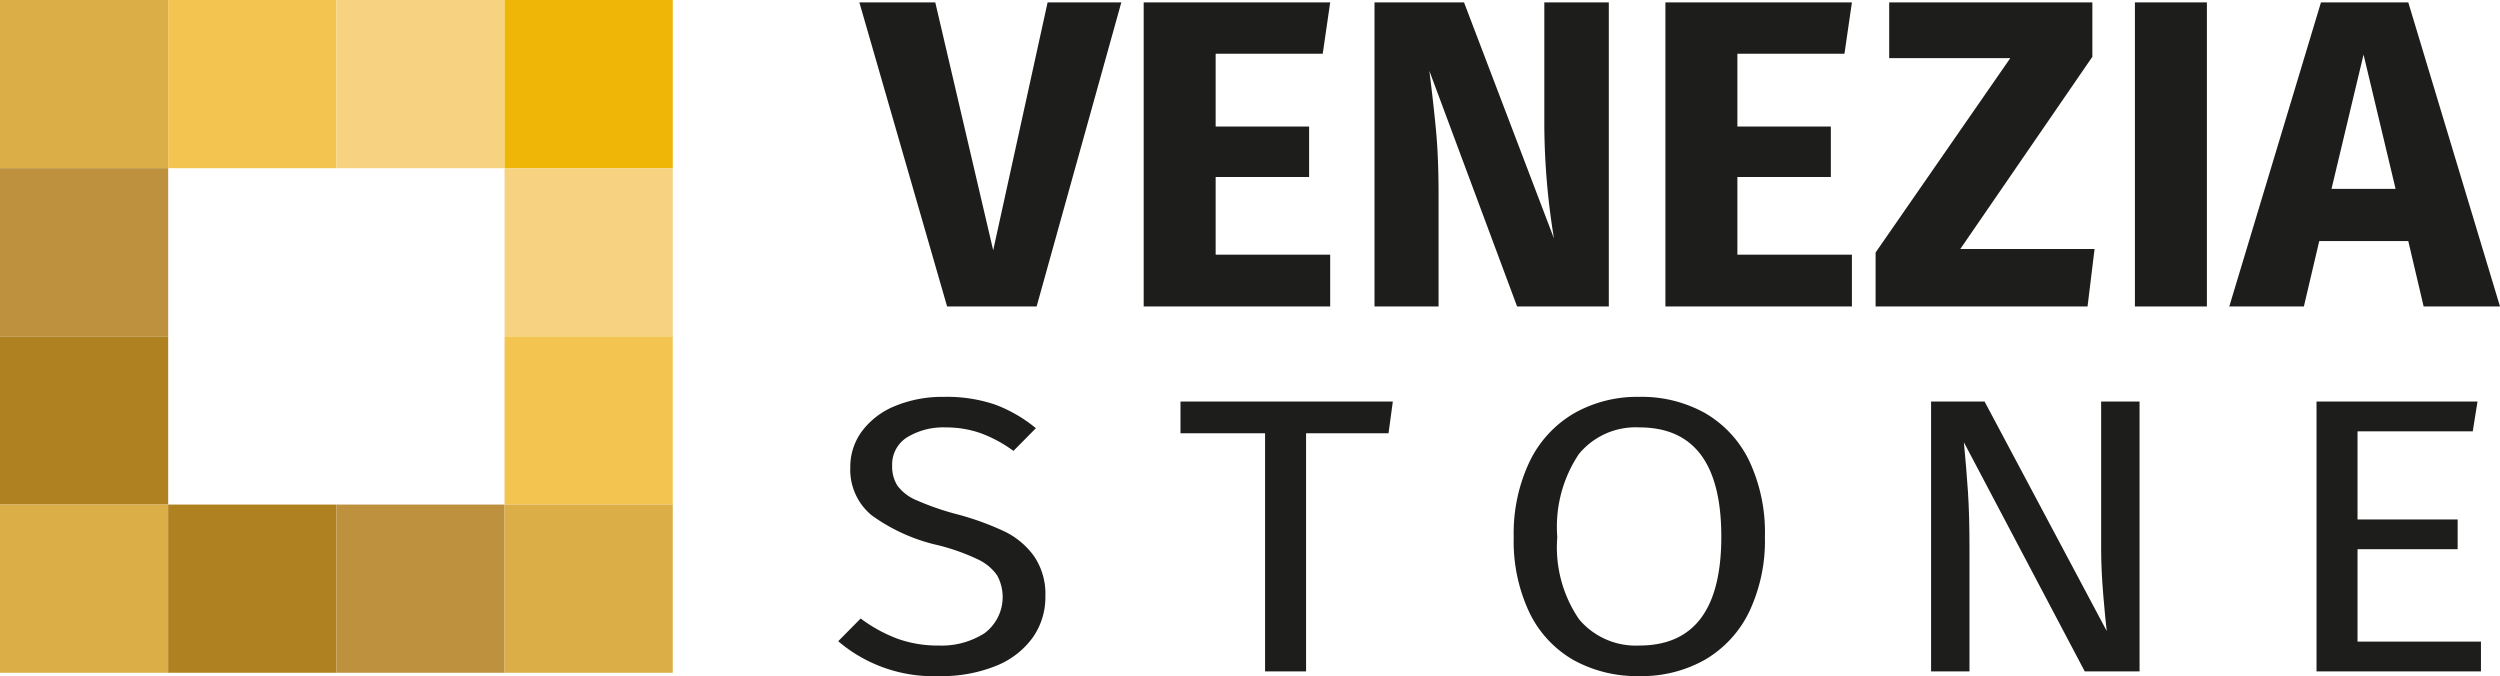
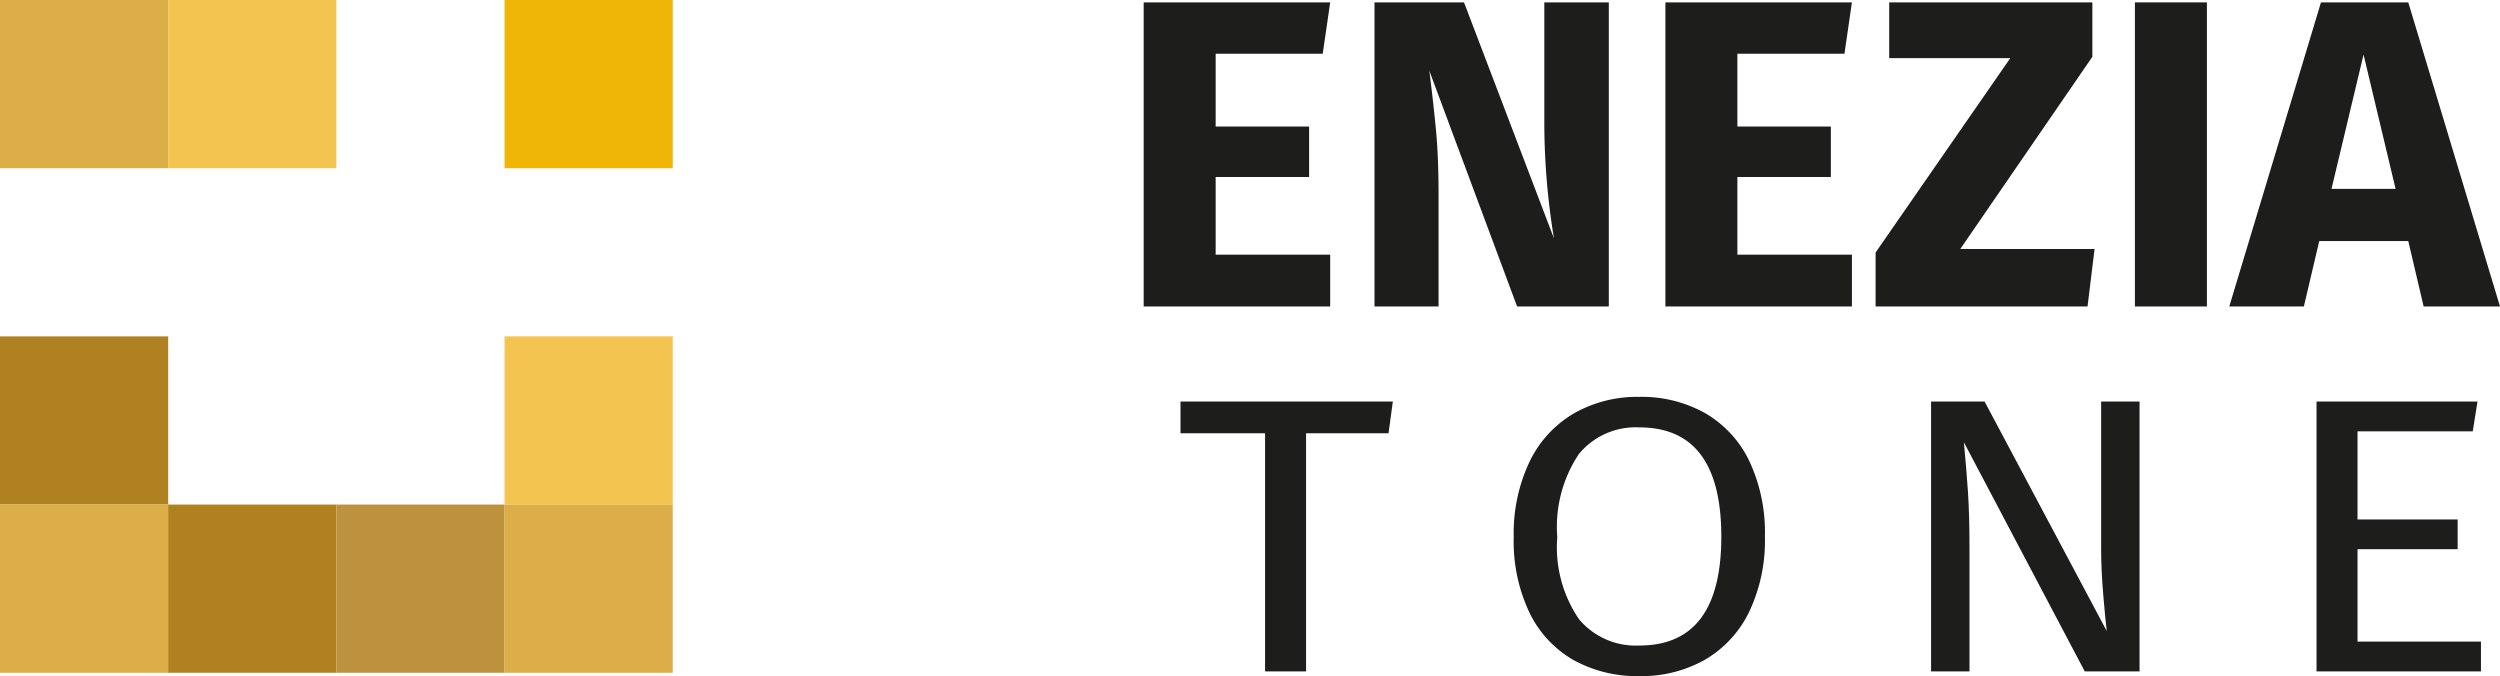
<svg xmlns="http://www.w3.org/2000/svg" id="Слой_1" data-name="Слой 1" width="107.915" height="29.184" viewBox="0 0 107.915 29.184">
  <defs>
    <style> .cls-1 { fill: #dcae47; } .cls-2 { fill: #bd913e; } .cls-3 { fill: #b08121; } .cls-4 { fill: #f4c450; } .cls-5 { fill: #f6d281; } .cls-6 { fill: #f0b607; } .cls-7 { fill: #1d1d1b; } </style>
  </defs>
  <polygon class="cls-1" points="7.26 7.261 0 7.261 0 0 7.26 0 7.26 7.261 7.26 7.261" />
-   <polygon class="cls-2" points="7.26 14.52 0 14.52 0 7.259 7.26 7.259 7.26 14.52 7.26 14.52" />
  <polygon class="cls-3" points="7.26 21.78 0 21.78 0 14.52 7.26 14.52 7.26 21.78 7.26 21.78" />
  <polygon class="cls-1" points="7.26 29.041 0 29.041 0 21.78 7.26 21.78 7.26 29.041 7.26 29.041" />
  <polygon class="cls-4" points="14.519 7.261 7.258 7.261 7.258 0 14.519 0 14.519 7.261 14.519 7.261" />
  <polygon class="cls-3" points="14.519 29.041 7.258 29.041 7.258 21.78 14.519 21.78 14.519 29.041 14.519 29.041" />
-   <polygon class="cls-5" points="21.78 7.261 14.519 7.261 14.519 0 21.78 0 21.78 7.261 21.78 7.261" />
  <polygon class="cls-2" points="21.78 29.041 14.519 29.041 14.519 21.78 21.78 21.78 21.78 29.041 21.78 29.041" />
  <polygon class="cls-6" points="29.04 7.261 21.78 7.261 21.78 0 29.04 0 29.04 7.261 29.04 7.261" />
-   <polygon class="cls-5" points="29.04 14.52 21.78 14.52 21.78 7.259 29.04 7.259 29.04 14.52 29.04 14.52" />
  <polygon class="cls-4" points="29.04 21.78 21.78 21.78 21.78 14.52 29.04 14.52 29.04 21.78 29.04 21.78" />
  <polygon class="cls-1" points="29.04 29.041 21.78 29.041 21.78 21.78 29.04 21.78 29.04 29.041 29.04 29.041" />
-   <path class="cls-7" d="M40.746,17.131a6.489,6.489,0,0,1,2.199.33,6.136,6.136,0,0,1,1.77,1.023l-.969.98a5.679,5.679,0,0,0-1.425-.769,4.503,4.503,0,0,0-1.5-.245,2.995,2.995,0,0,0-1.658.423,1.379,1.379,0,0,0-.652,1.234,1.543,1.543,0,0,0,.224.853,1.955,1.955,0,0,0,.829.634,11.556,11.556,0,0,0,1.76.608,12.166,12.166,0,0,1,2.012.727,3.385,3.385,0,0,1,1.295,1.073,2.887,2.887,0,0,1,.494,1.733,3.025,3.025,0,0,1-.55,1.792,3.603,3.603,0,0,1-1.584,1.217,6.231,6.231,0,0,1-2.45.44,6.324,6.324,0,0,1-4.359-1.505l.969-.981a6.455,6.455,0,0,0,1.584.871,5.129,5.129,0,0,0,1.788.296,3.436,3.436,0,0,0,1.975-.532,1.948,1.948,0,0,0,.541-2.502,2.095,2.095,0,0,0-.829-.685,9.036,9.036,0,0,0-1.705-.608,7.815,7.815,0,0,1-2.888-1.302,2.544,2.544,0,0,1-.913-2.062,2.578,2.578,0,0,1,.512-1.572,3.354,3.354,0,0,1,1.435-1.082,5.352,5.352,0,0,1,2.096-.389Z" />
  <polygon class="cls-7" points="60.123 17.334 59.937 18.703 56.378 18.703 56.378 28.981 54.608 28.981 54.608 18.703 50.957 18.703 50.957 17.334 60.123 17.334 60.123 17.334" />
  <path class="cls-7" d="M92.356,28.981H89.99l-5.217-9.889q.111,1.166.177,2.155.065.989.065,2.392v5.342H83.357V17.334H85.667l5.273,9.906q-.056-.44-.149-1.538-.093-1.099-.093-2.012V17.334h1.658V28.981Z" />
  <polygon class="cls-7" points="106.944 17.334 106.739 18.619 101.765 18.619 101.765 22.422 106.087 22.422 106.087 23.707 101.765 23.707 101.765 27.696 107.093 27.696 107.093 28.981 99.995 28.981 99.995 17.334 106.944 17.334 106.944 17.334" />
  <path class="cls-7" d="M70.762,17.131a5.6,5.6,0,0,1,2.841.702,4.775,4.775,0,0,1,1.901,2.054,7.239,7.239,0,0,1,.68,3.28,7.155,7.155,0,0,1-.68,3.245A4.827,4.827,0,0,1,73.603,28.474a5.546,5.546,0,0,1-2.841.71A5.654,5.654,0,0,1,67.921,28.491a4.721,4.721,0,0,1-1.9-2.045,7.194,7.194,0,0,1-.68-3.263,7.219,7.219,0,0,1,.68-3.246,4.843,4.843,0,0,1,1.91-2.088,5.511,5.511,0,0,1,2.832-.718Zm0,1.318A3.169,3.169,0,0,0,68.154,19.599a5.651,5.651,0,0,0-.932,3.584,5.504,5.504,0,0,0,.941,3.55,3.195,3.195,0,0,0,2.599,1.132q3.54,0,3.54-4.699,0-4.717-3.54-4.717Z" />
-   <polygon class="cls-7" points="44.747 13.229 40.883 13.229 37.095 0.103 40.372 0.103 42.872 10.804 45.221 0.103 48.403 0.103 44.747 13.229 44.747 13.229" />
  <polygon class="cls-7" points="57.097 2.319 52.475 2.319 52.475 5.463 56.509 5.463 56.509 7.641 52.475 7.641 52.475 10.994 57.419 10.994 57.419 13.229 49.368 13.229 49.368 0.103 57.419 0.103 57.097 2.319 57.097 2.319" />
  <path class="cls-7" d="M69.446,13.229H65.487L61.699,3.057q.189,1.496.294,2.642.104,1.146.104,2.718V13.229h-2.765V.103h3.864l3.883,10.19A30.897,30.897,0,0,1,66.662,5.406V.103H69.446V13.229Z" />
  <polygon class="cls-7" points="79.618 2.319 74.996 2.319 74.996 5.463 79.03 5.463 79.03 7.641 74.996 7.641 74.996 10.994 79.94 10.994 79.94 13.229 71.889 13.229 71.889 0.103 79.94 0.103 79.618 2.319 79.618 2.319" />
  <polygon class="cls-7" points="90.319 2.451 84.618 10.748 90.414 10.748 90.111 13.229 80.962 13.229 80.962 10.899 86.777 2.508 81.549 2.508 81.549 0.103 90.319 0.103 90.319 2.451 90.319 2.451" />
  <polygon class="cls-7" points="95.263 13.229 92.156 13.229 92.156 0.103 95.263 0.103 95.263 13.229 95.263 13.229" />
  <path class="cls-7" d="M103.957,10.407h-3.845l-.663,2.822H96.229L100.187.103h3.769l3.959,13.126h-3.296l-.663-2.822Zm-.549-2.254L102.025,2.356,100.642,8.152Z" />
</svg>